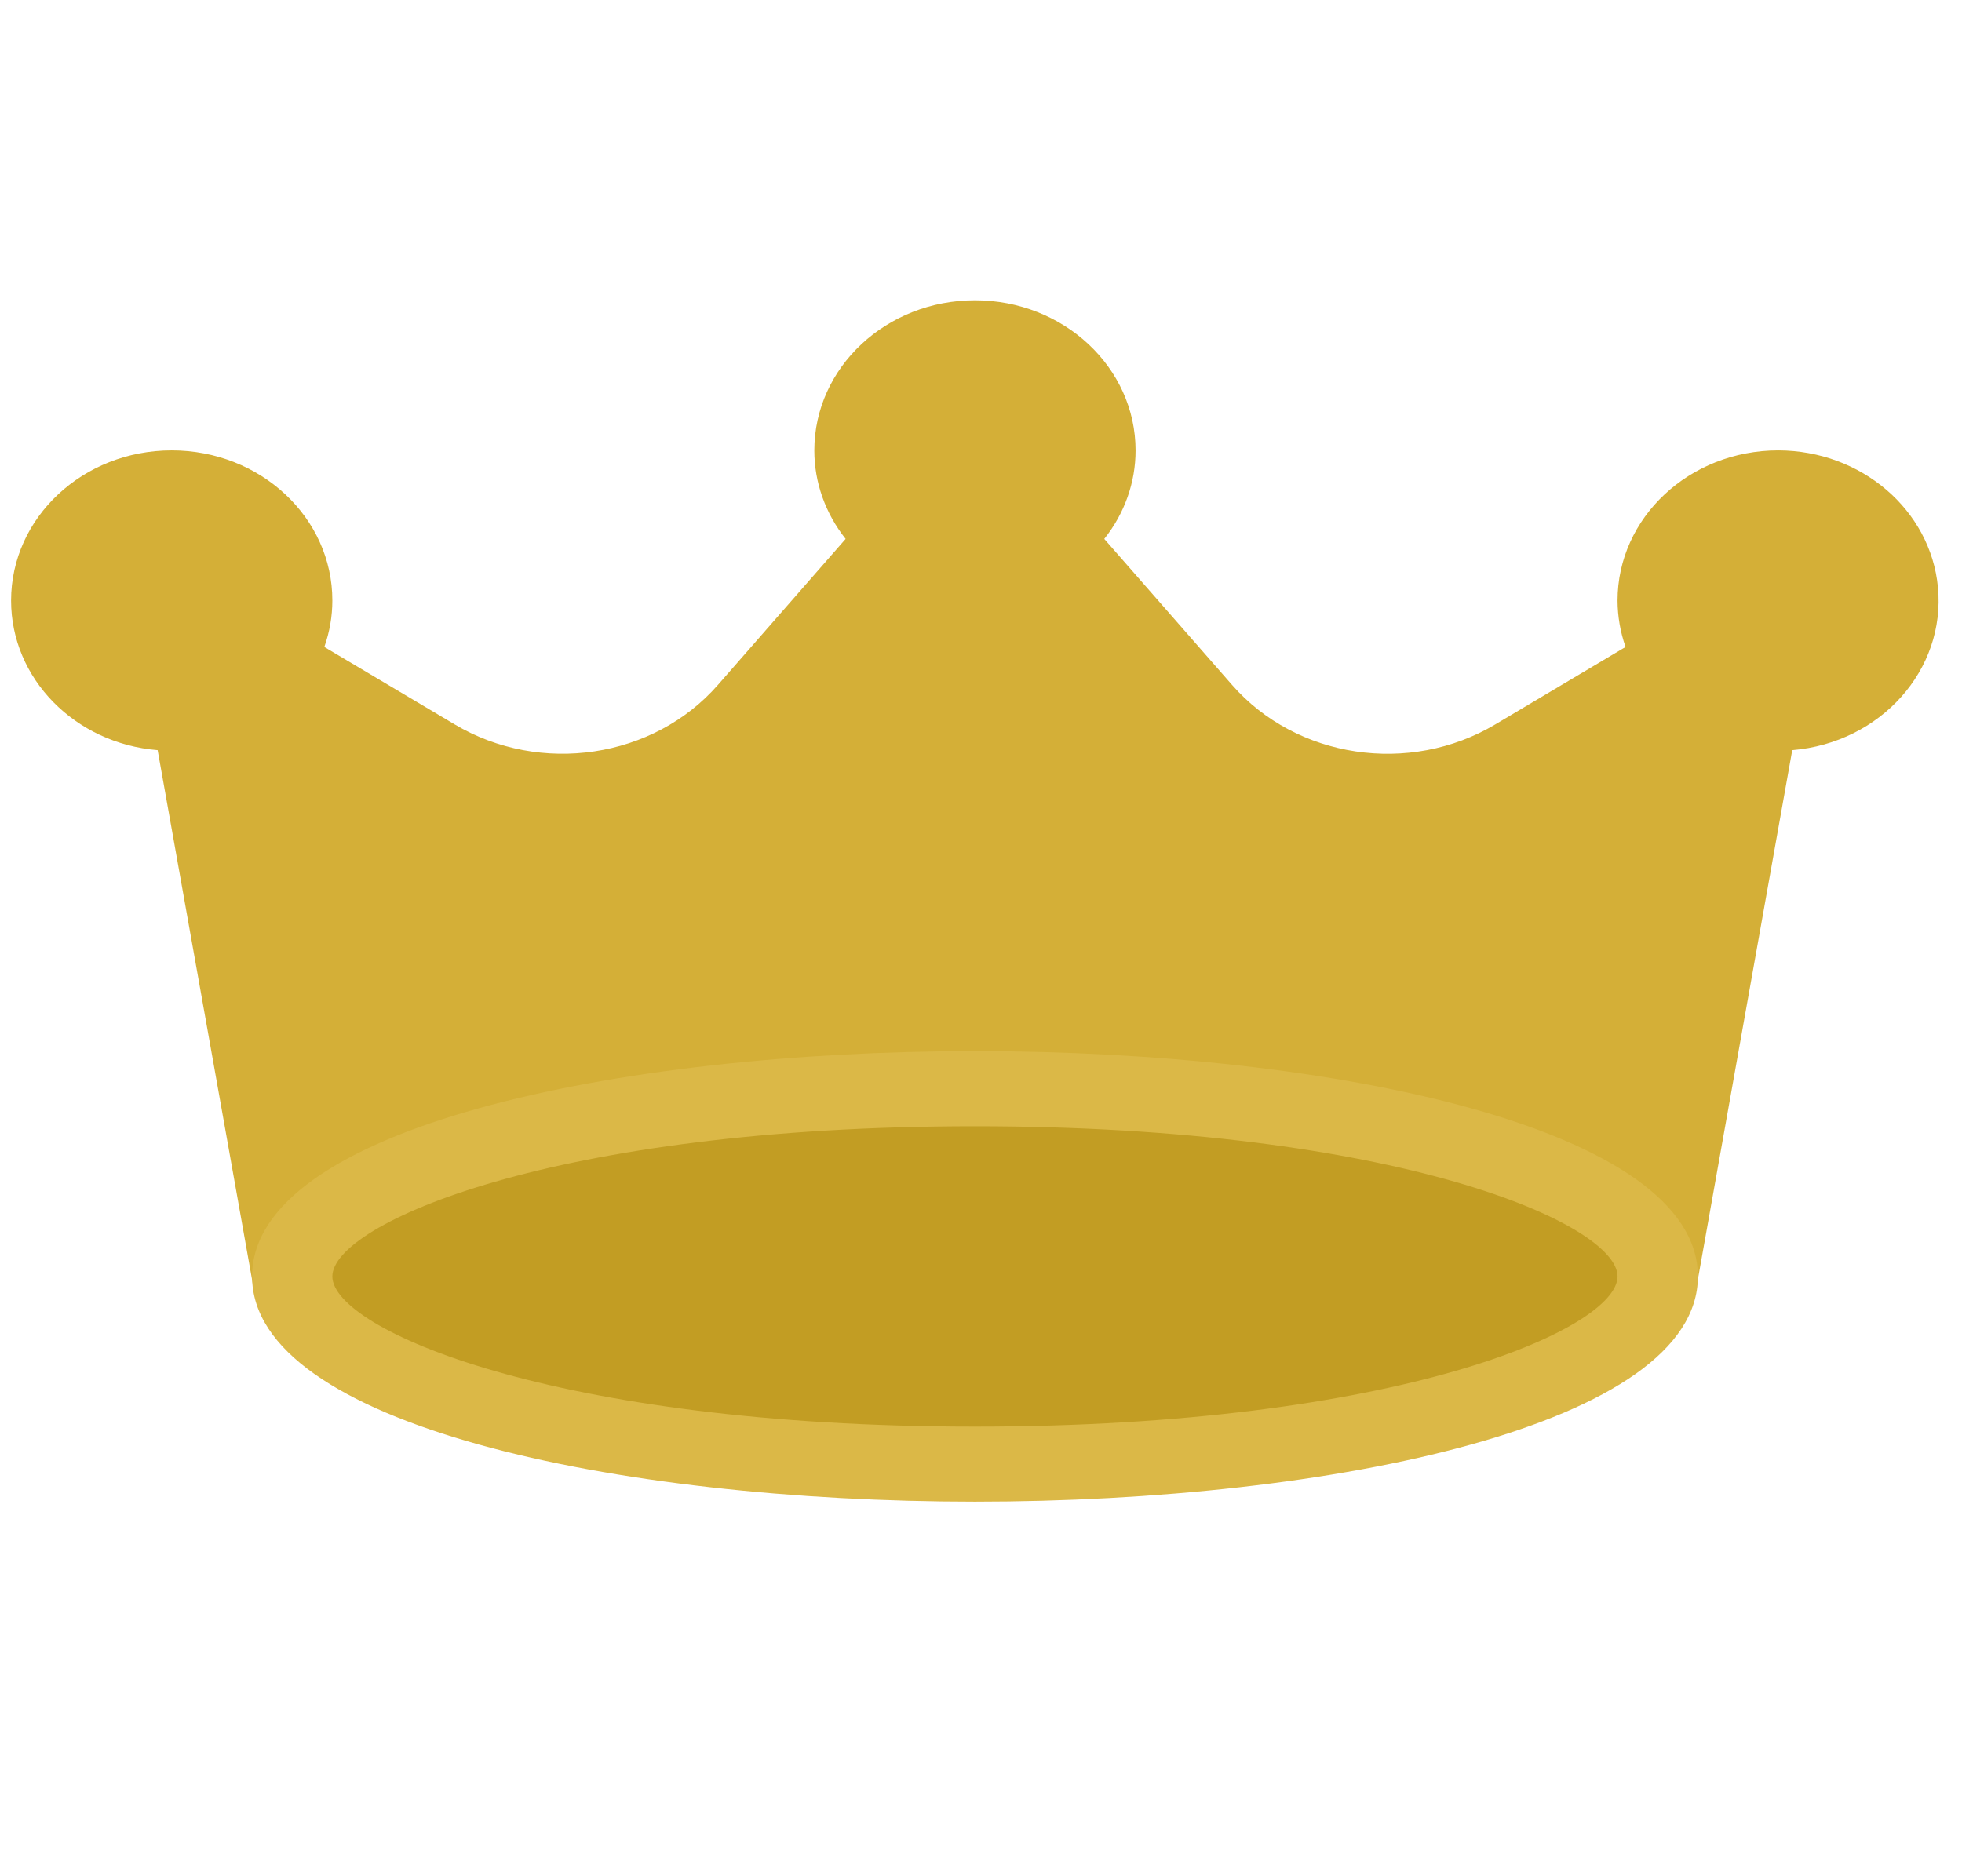
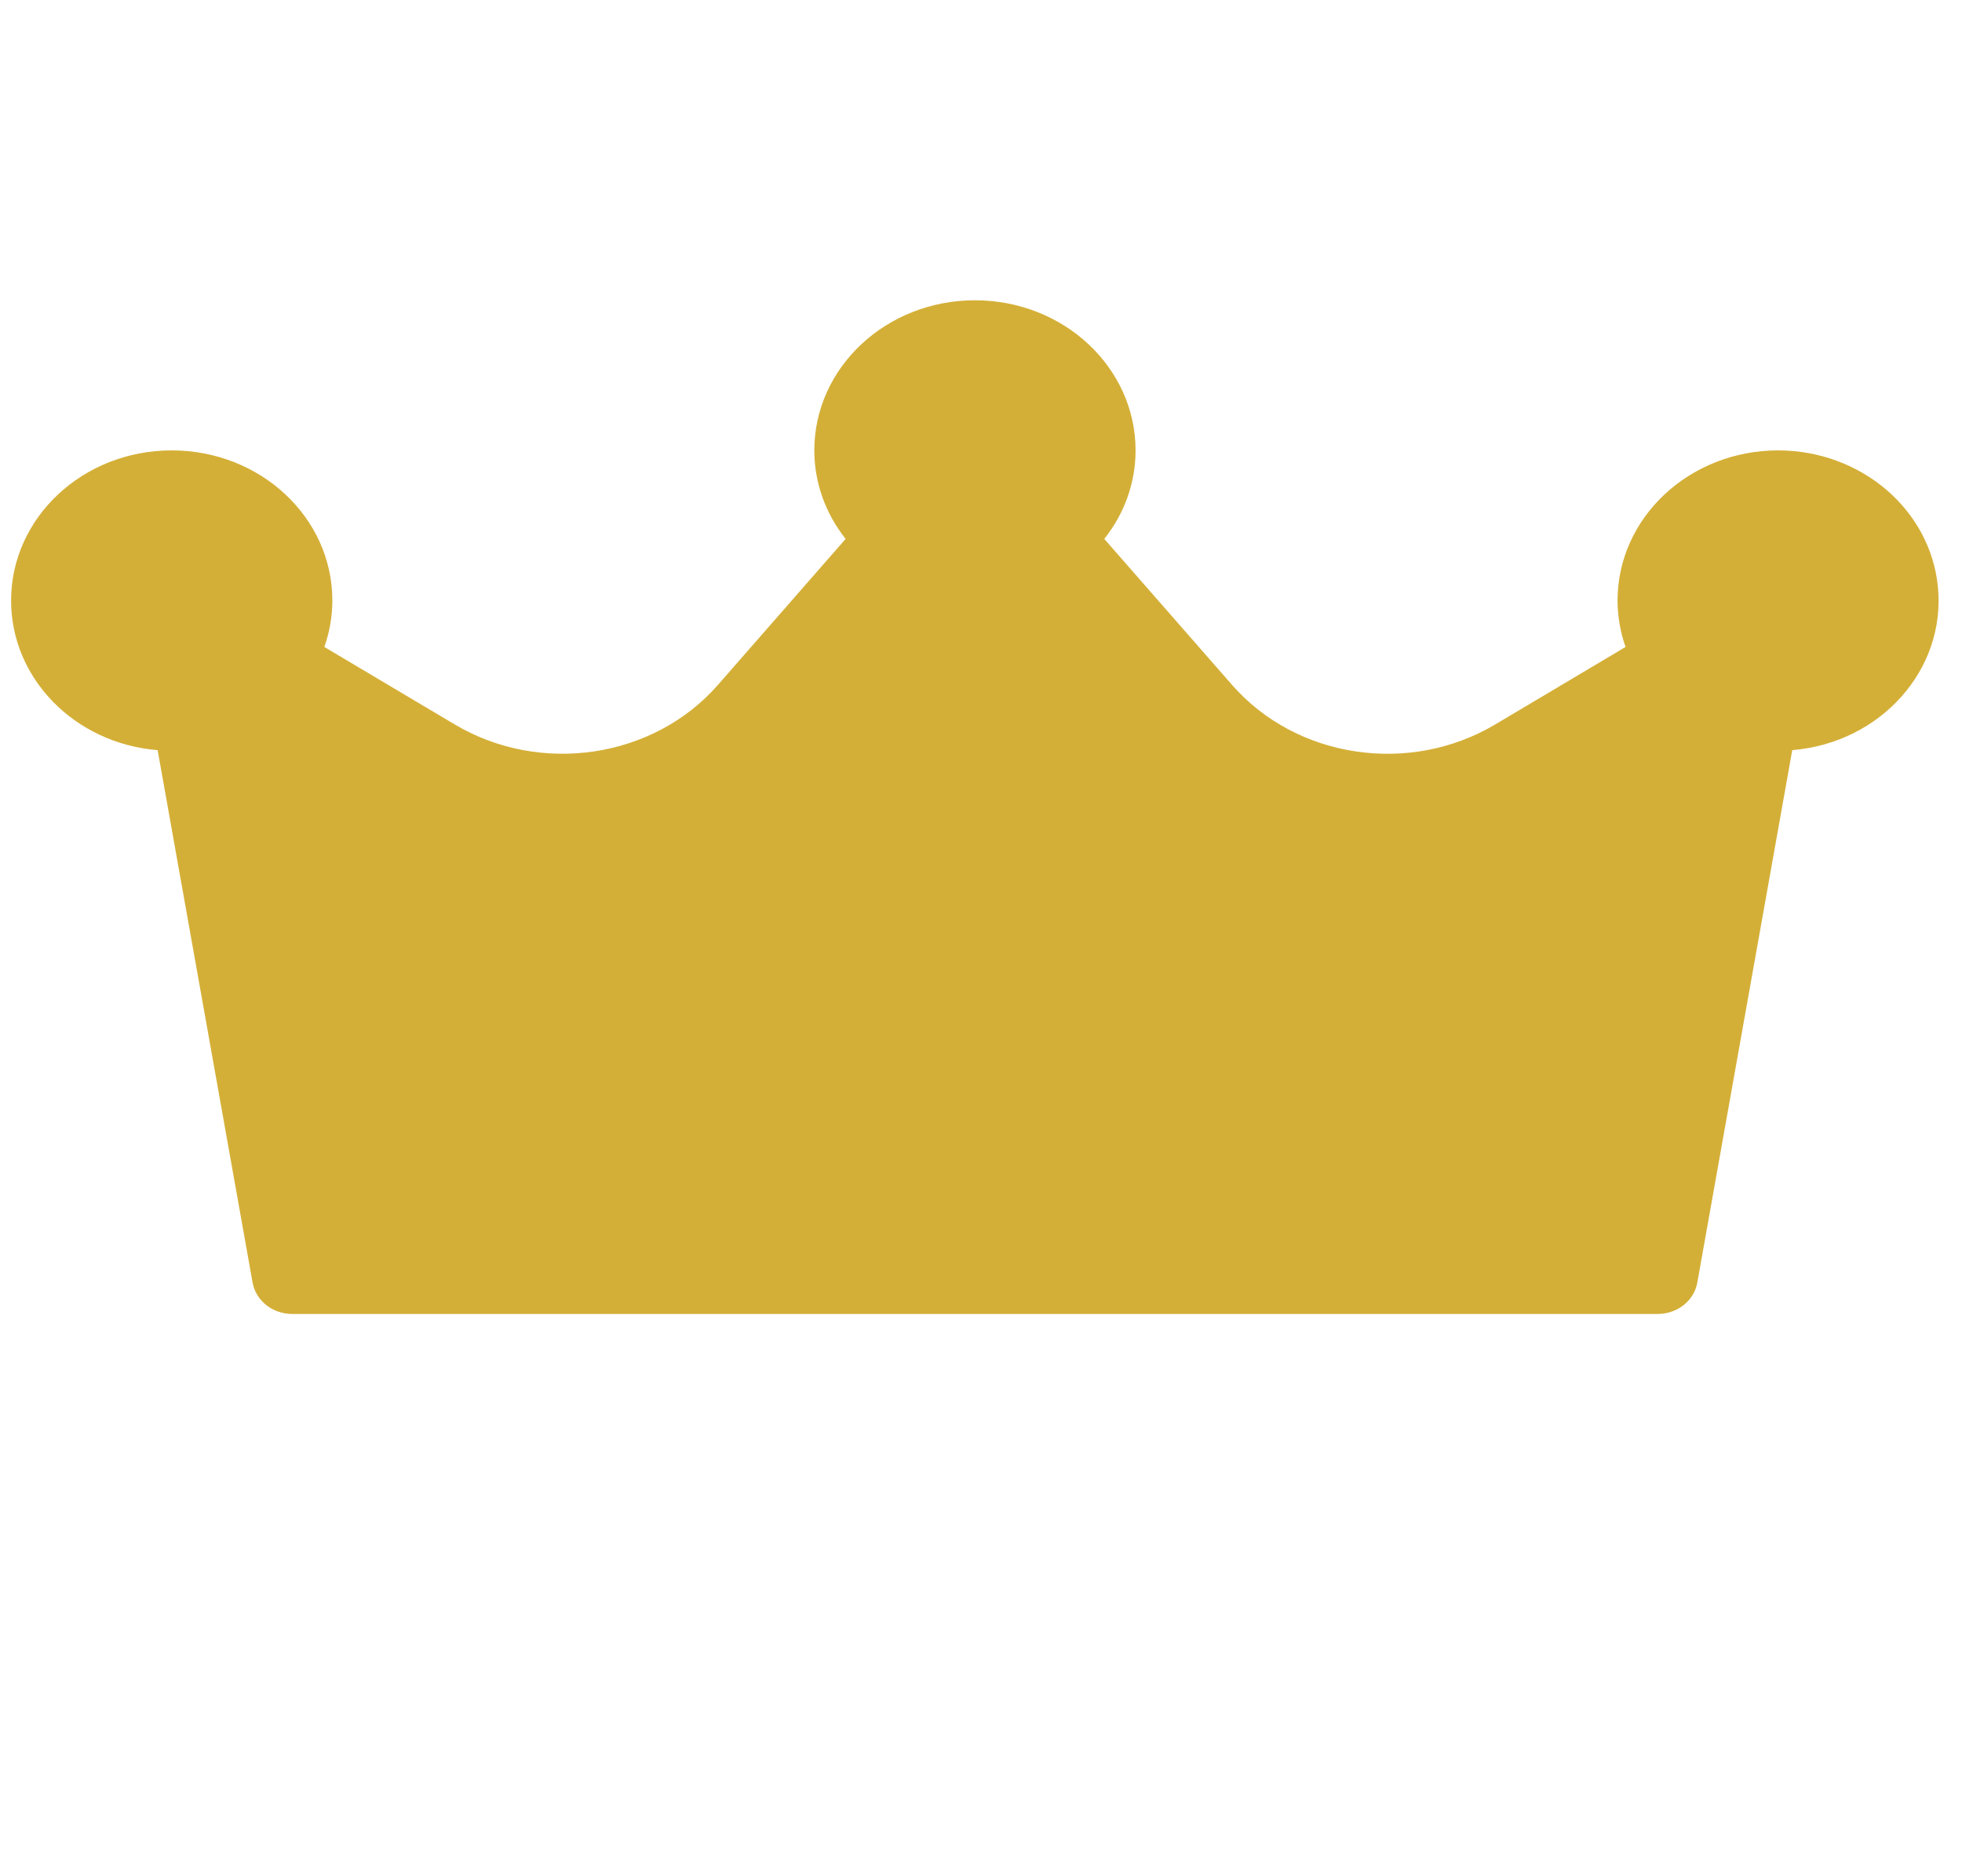
<svg xmlns="http://www.w3.org/2000/svg" width="23" height="22" viewBox="0 0 23 22" fill="none">
  <g clip-path="url(#clip0_162_14448)">
    <path d="M20.846 5.281C19.805 5.281 18.962 6.07 18.962 7.042C18.963 7.227 18.994 7.41 19.056 7.586L17.529 8.494C16.523 9.093 15.198 8.894 14.443 8.031L12.945 6.319C13.184 6.019 13.312 5.655 13.312 5.282C13.312 4.309 12.469 3.521 11.429 3.521C10.389 3.521 9.546 4.309 9.546 5.282C9.546 5.655 9.675 6.019 9.913 6.319L8.416 8.031C7.661 8.894 6.336 9.092 5.33 8.494L3.802 7.586C3.864 7.41 3.896 7.227 3.896 7.042C3.897 6.07 3.054 5.281 2.013 5.281C0.973 5.281 0.13 6.069 0.13 7.042C0.13 7.955 0.876 8.717 1.848 8.796L2.961 15.039C2.999 15.251 3.195 15.407 3.426 15.407H19.433C19.663 15.407 19.86 15.251 19.897 15.039L21.01 8.796C22.046 8.71 22.811 7.854 22.718 6.885C22.631 5.978 21.819 5.283 20.846 5.281Z" fill="#D4AF37" />
-     <path d="M11.43 17.168C15.85 17.168 19.433 16.183 19.433 14.967C19.433 13.751 15.85 12.766 11.43 12.766C7.009 12.766 3.426 13.751 3.426 14.967C3.426 16.183 7.009 17.168 11.43 17.168Z" fill="#C29D23" />
-     <path d="M11.429 17.608C7.217 17.608 2.955 16.701 2.955 14.967C2.955 13.232 7.217 12.325 11.429 12.325C15.641 12.325 19.904 13.232 19.904 14.967C19.904 16.701 15.641 17.608 11.429 17.608ZM11.429 13.206C6.484 13.206 3.896 14.351 3.896 14.967C3.896 15.583 6.484 16.728 11.429 16.728C16.375 16.728 18.962 15.583 18.962 14.967C18.962 14.351 16.375 13.206 11.429 13.206Z" fill="#DBB847" />
  </g>
  <defs>
    <clipPath id="clip0_162_14448">
      <rect width="22.596" height="21.129" fill="white" transform="translate(0.13)" />
    </clipPath>
  </defs>
</svg>